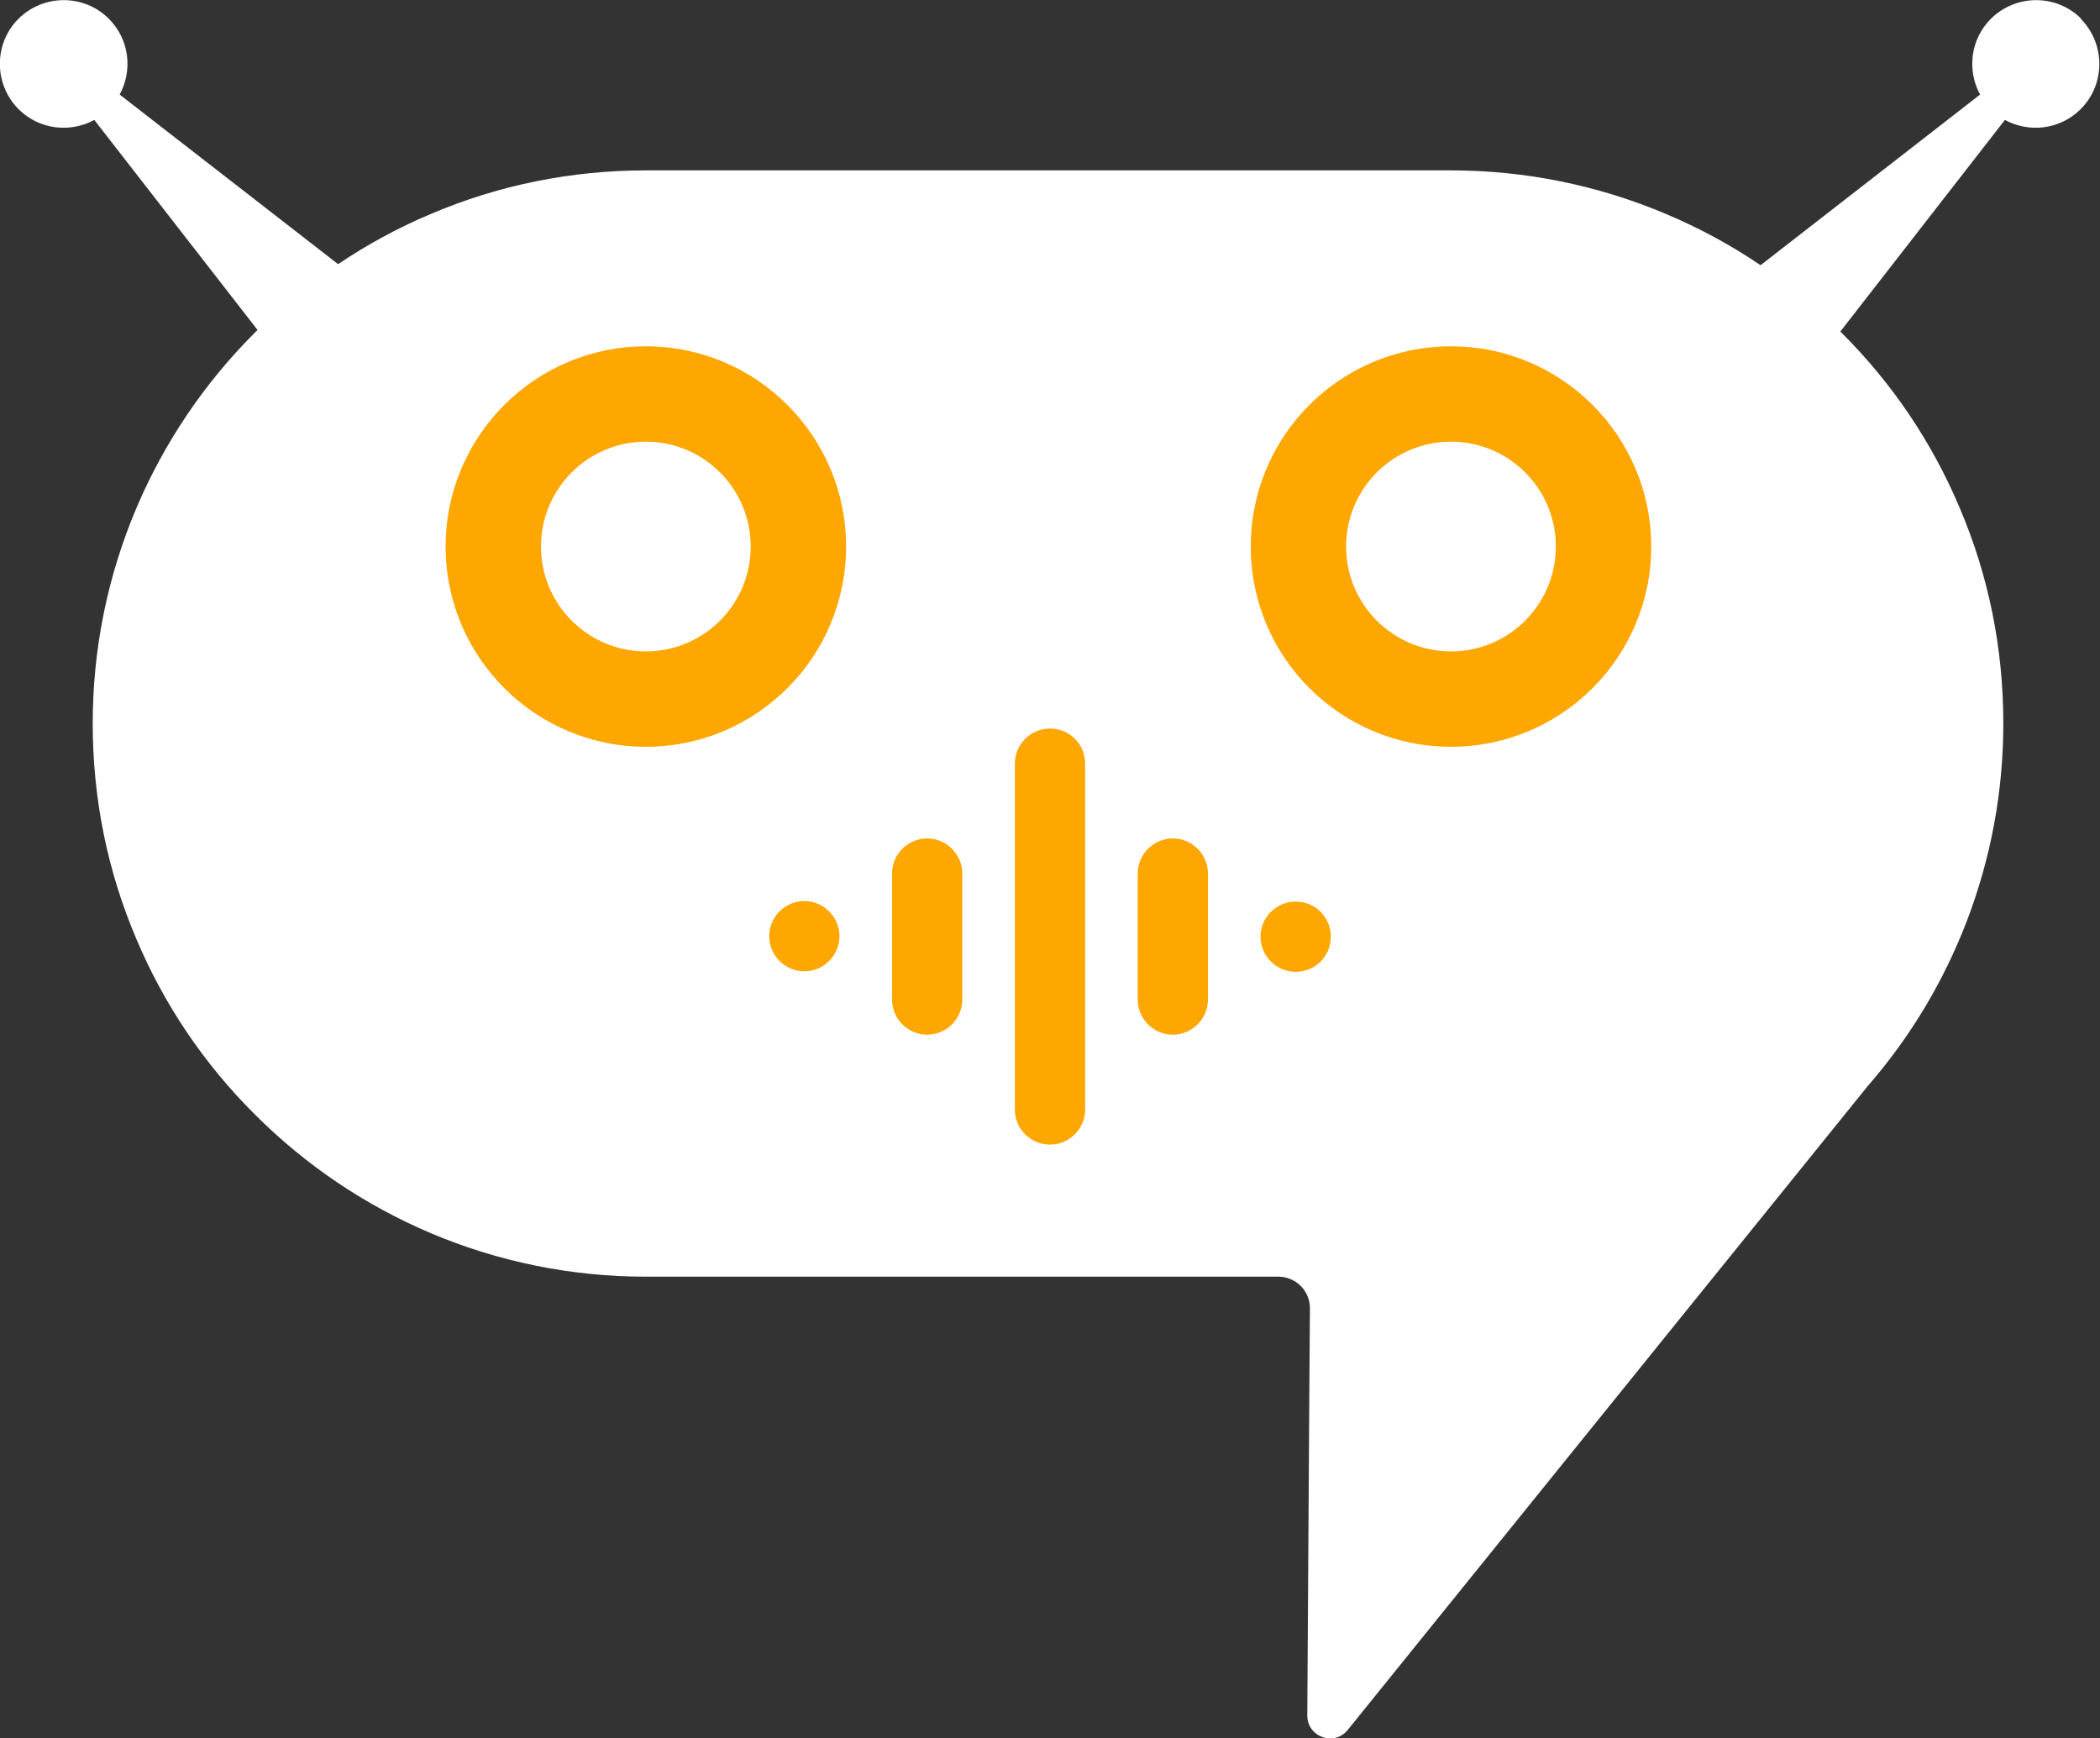
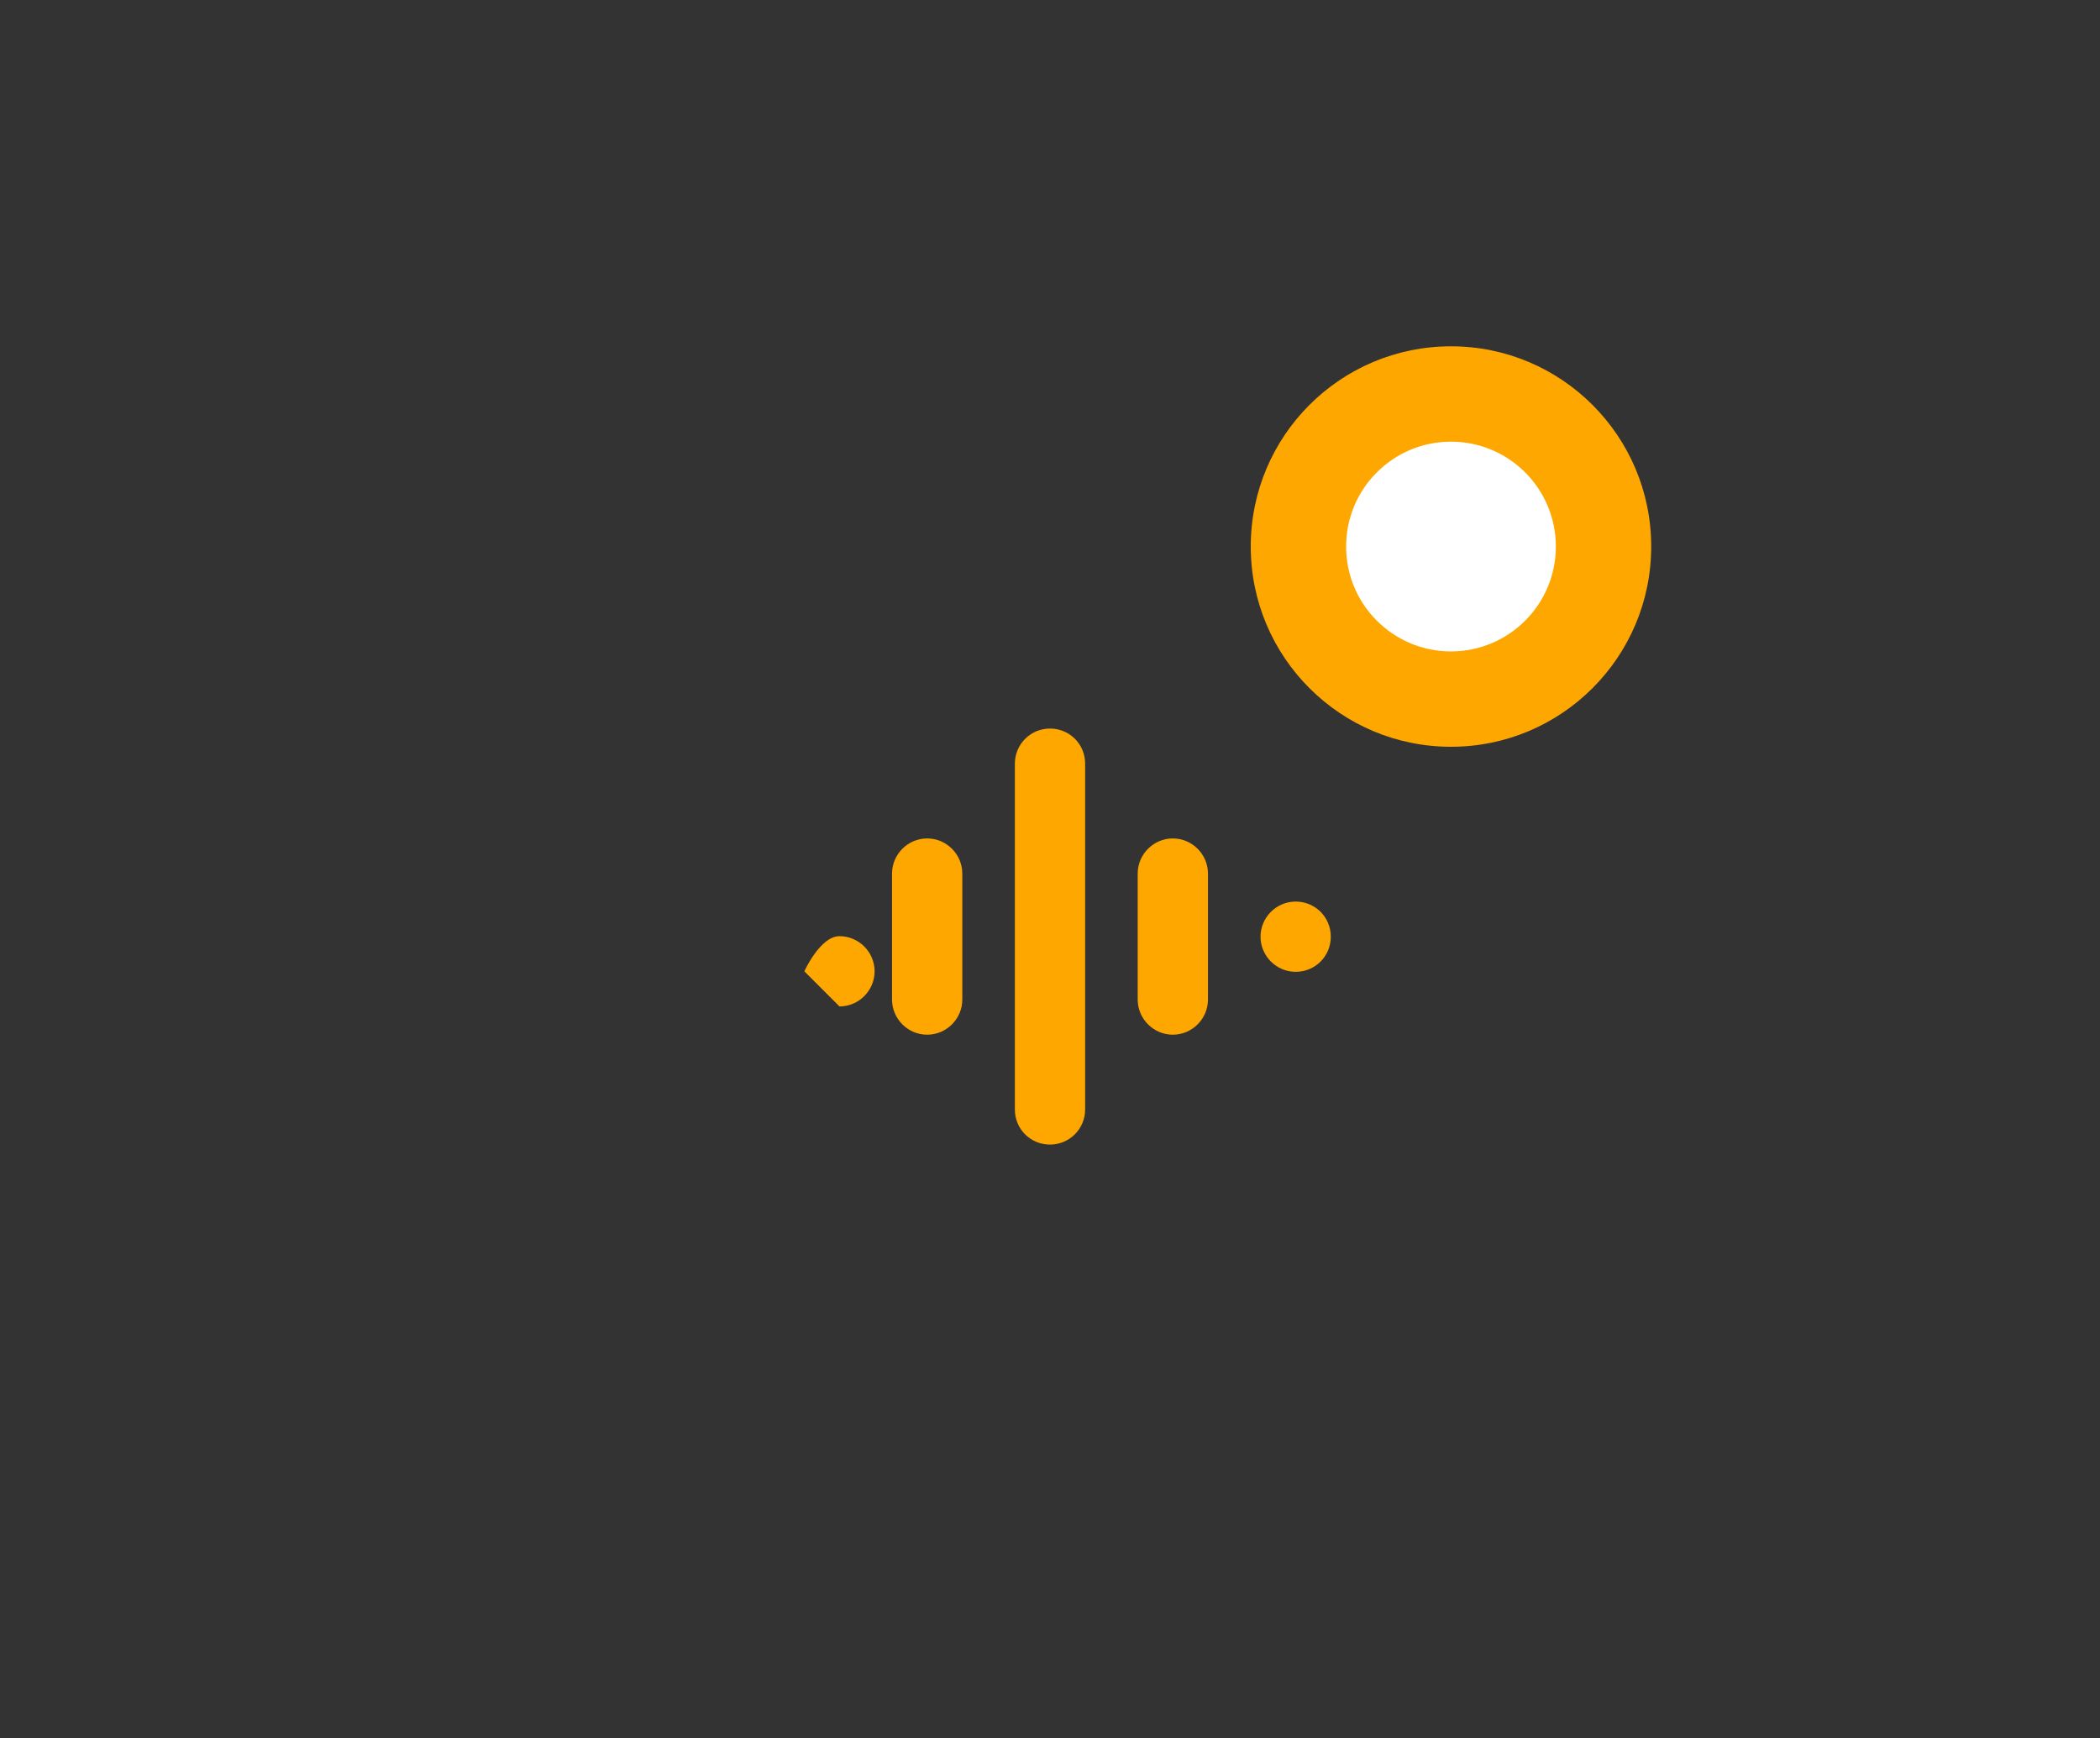
<svg xmlns="http://www.w3.org/2000/svg" id="Layer_2" data-name="Layer 2" viewBox="0 0 79.5 65.81">
  <rect x="0" y="0" width="79.5" height="65.81" fill="#333333" stroke="none" />
  <defs>
    <style>
      .cls-1 {
        fill: #fea700;
      }

      .cls-1, .cls-2 {
        stroke-width: 0px;
      }

      .cls-2 {
        fill: #fff;
      }
    </style>
  </defs>
  <g id="Layer_1-2" data-name="Layer 1">
    <g>
-       <path class="cls-2" d="M78.79.71c-.94-.94-2.47-.94-3.42,0-.78.78-.91,1.95-.41,2.87l-8.31,6.46c-1.12-.76-2.32-1.41-3.58-1.94-2.58-1.09-5.33-1.65-8.15-1.65h-30.46c-2.82,0-5.57.55-8.15,1.65-1.24.52-2.41,1.16-3.51,1.9L4.53,3.58c.5-.92.37-2.09-.41-2.87-.94-.94-2.47-.94-3.42,0-.94.94-.94,2.47,0,3.42.78.78,1.95.91,2.87.41l6.18,7.95s-.07.07-.1.1c-1.92,1.92-3.43,4.16-4.49,6.65-1.09,2.58-1.65,5.33-1.65,8.15s.55,5.57,1.65,8.15c1.05,2.49,2.56,4.73,4.49,6.65,1.92,1.92,4.16,3.43,6.65,4.49,2.58,1.09,5.33,1.65,8.15,1.65h23.94c.67,0,1.21.54,1.2,1.21l-.02,2.78-.08,12.62c0,.82,1.02,1.18,1.53.55l7.93-9.82,11.76-14.56c1.61-1.85,2.86-3.94,3.74-6.22.92-2.4,1.39-4.92,1.39-7.51,0-2.82-.55-5.57-1.65-8.15-1.05-2.49-2.56-4.73-4.49-6.65-.01-.01-.02-.02-.03-.03l6.23-8.01c.92.5,2.09.37,2.87-.41.94-.94.94-2.47,0-3.42Z" />
-       <circle class="cls-1" cx="24.45" cy="20.69" r="7.58" />
-       <circle class="cls-2" cx="24.45" cy="20.69" r="3.97" />
      <circle class="cls-1" cx="54.93" cy="20.69" r="7.58" />
      <circle class="cls-2" cx="54.93" cy="20.69" r="3.97" />
-       <path class="cls-1" d="M30.45,36.77c-.73,0-1.33-.6-1.33-1.33s.6-1.33,1.33-1.33,1.33.6,1.33,1.33-.6,1.33-1.33,1.33ZM36.43,37.84c0,.73-.6,1.33-1.33,1.33s-1.33-.6-1.33-1.33v-4.77c0-.73.6-1.33,1.33-1.33s1.33.6,1.33,1.33v4.77ZM41.08,42c0,.74-.6,1.33-1.33,1.33s-1.33-.58-1.33-1.33v-13.09c0-.74.6-1.33,1.33-1.33s1.33.58,1.33,1.33v13.09ZM45.73,37.84c0,.73-.6,1.33-1.33,1.33s-1.33-.6-1.33-1.33v-4.77c0-.73.6-1.33,1.33-1.33s1.33.6,1.33,1.33v4.77ZM49.05,36.79c-.73,0-1.33-.6-1.33-1.33s.6-1.33,1.33-1.33,1.33.58,1.33,1.33-.6,1.33-1.33,1.33Z" />
+       <path class="cls-1" d="M30.45,36.77s.6-1.33,1.33-1.33,1.33.6,1.33,1.33-.6,1.33-1.33,1.33ZM36.43,37.84c0,.73-.6,1.33-1.33,1.33s-1.33-.6-1.33-1.33v-4.77c0-.73.6-1.33,1.33-1.33s1.33.6,1.33,1.33v4.77ZM41.08,42c0,.74-.6,1.33-1.33,1.33s-1.33-.58-1.33-1.33v-13.09c0-.74.6-1.33,1.33-1.33s1.33.58,1.33,1.33v13.09ZM45.73,37.84c0,.73-.6,1.33-1.33,1.33s-1.33-.6-1.33-1.33v-4.77c0-.73.6-1.33,1.33-1.33s1.33.6,1.33,1.33v4.77ZM49.05,36.79c-.73,0-1.33-.6-1.33-1.33s.6-1.33,1.33-1.33,1.33.58,1.33,1.33-.6,1.33-1.33,1.33Z" />
    </g>
  </g>
</svg>